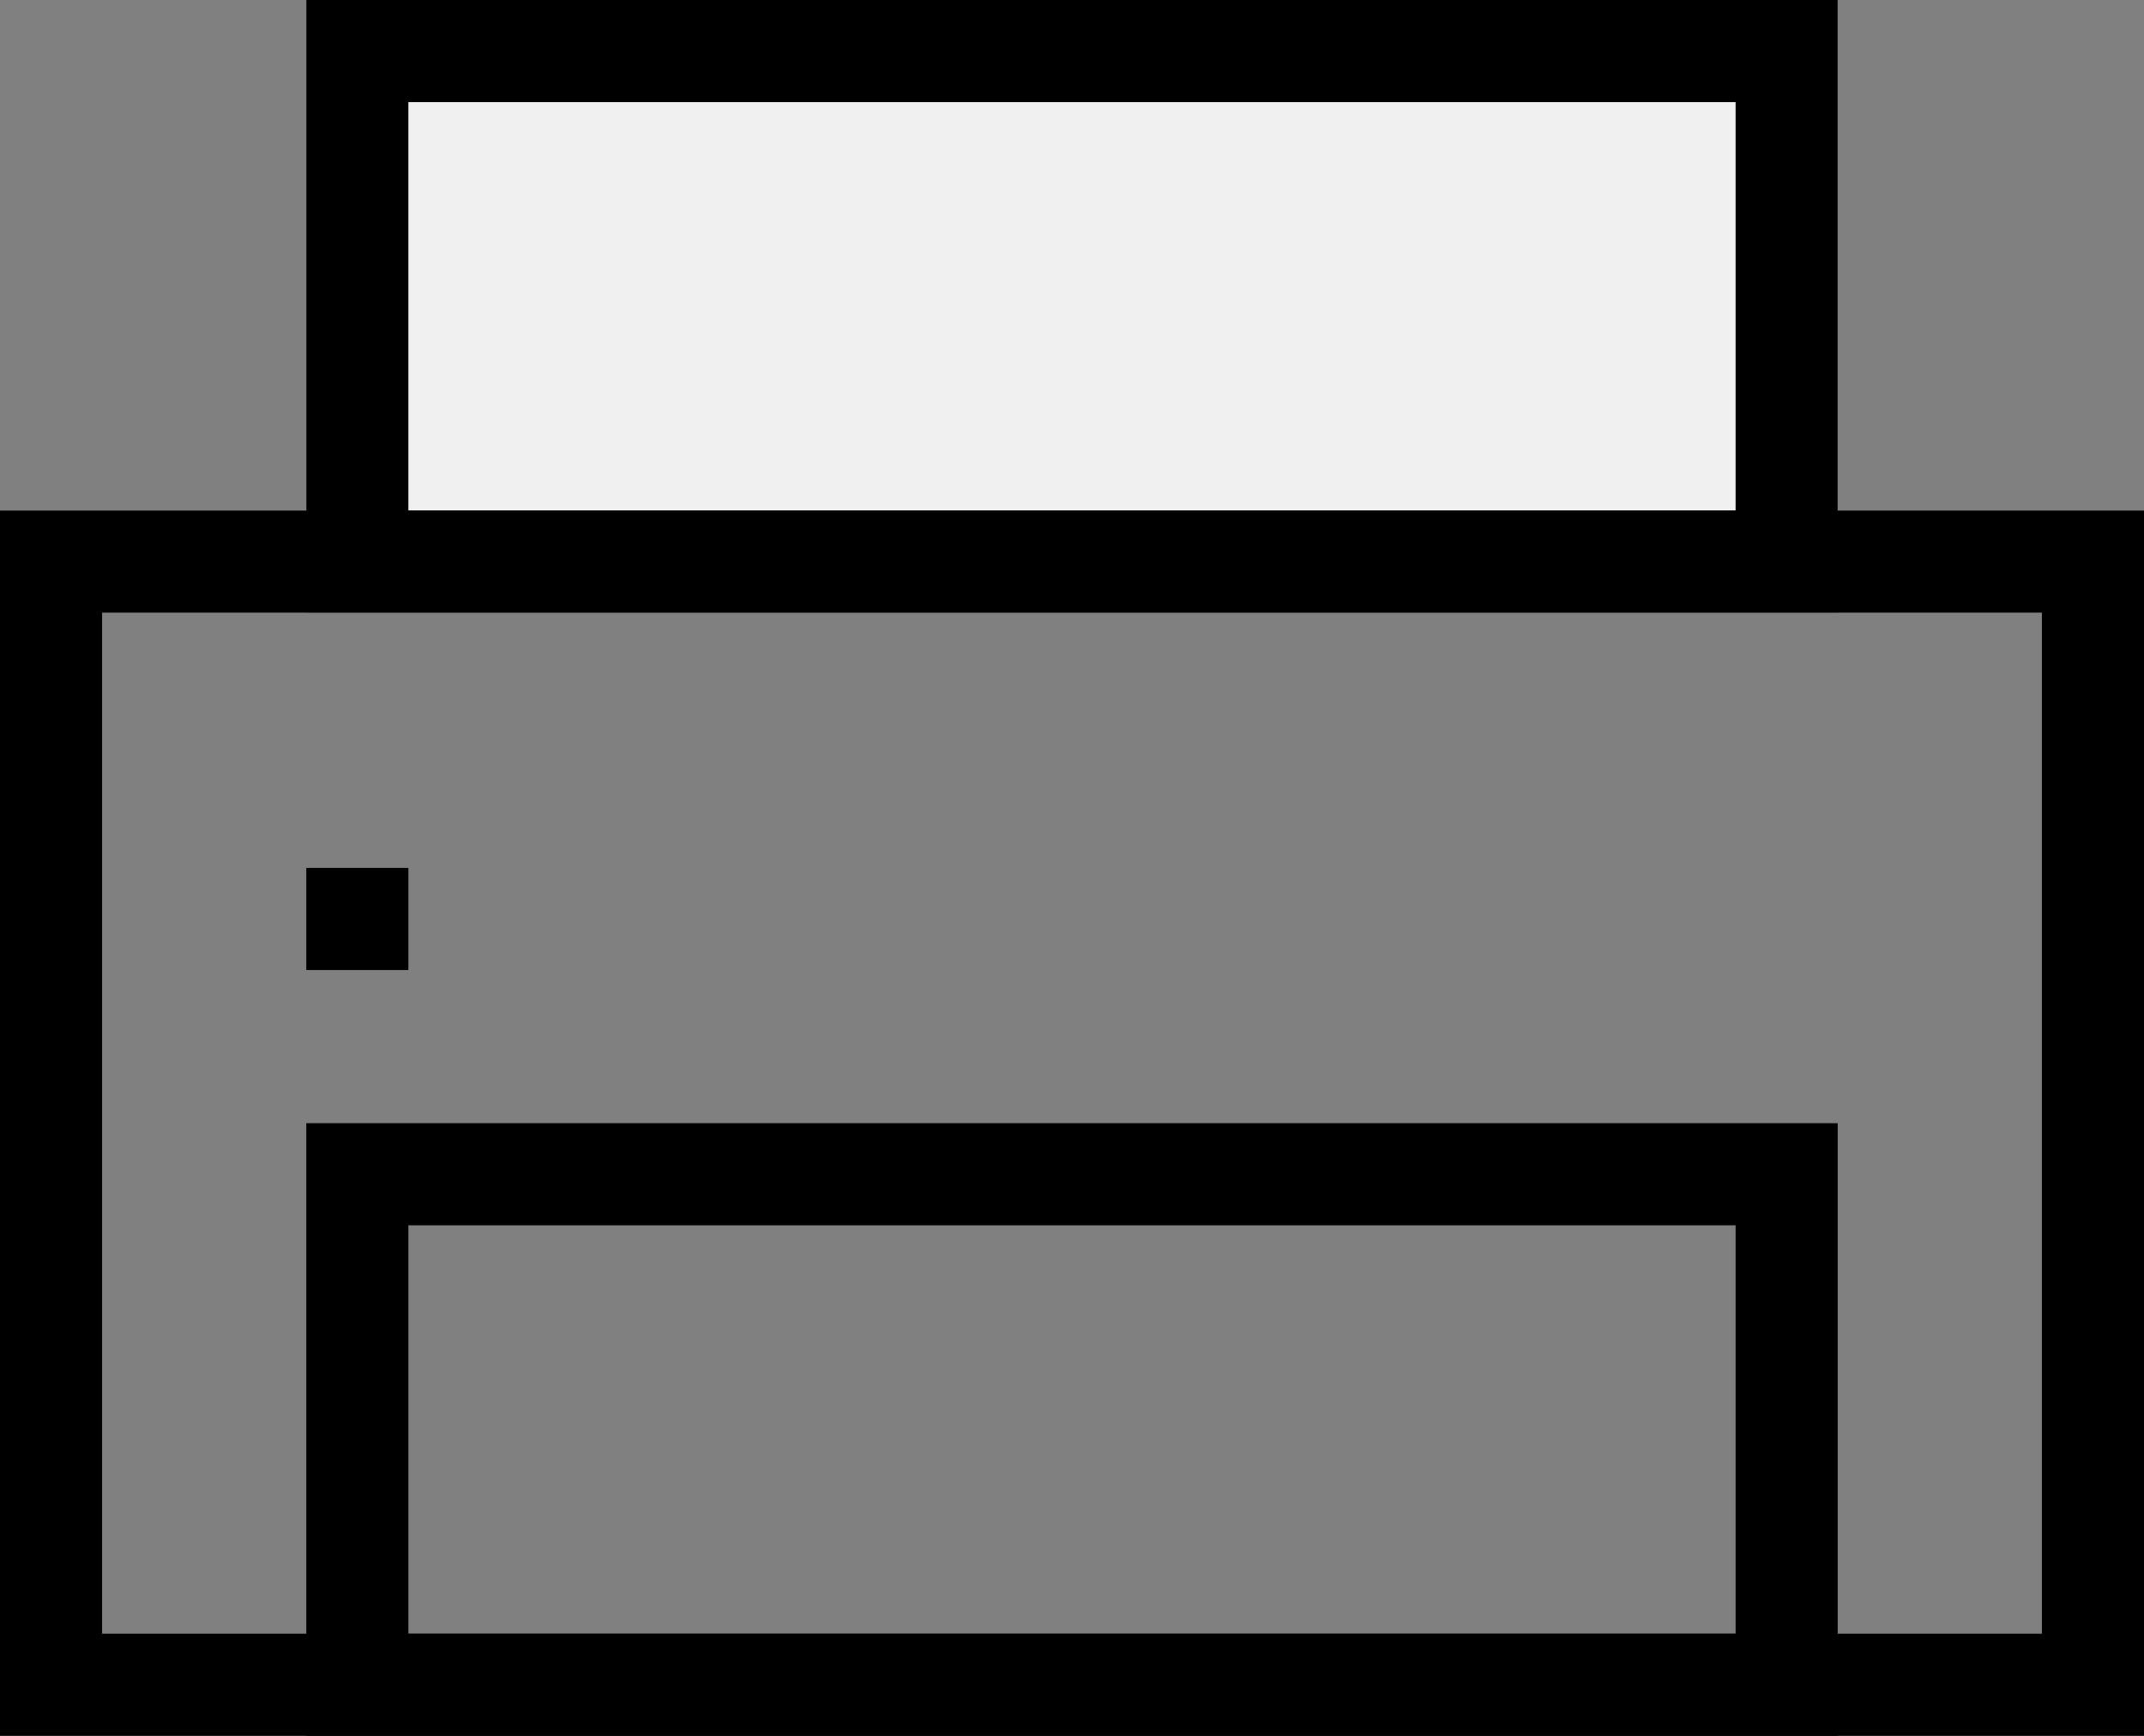
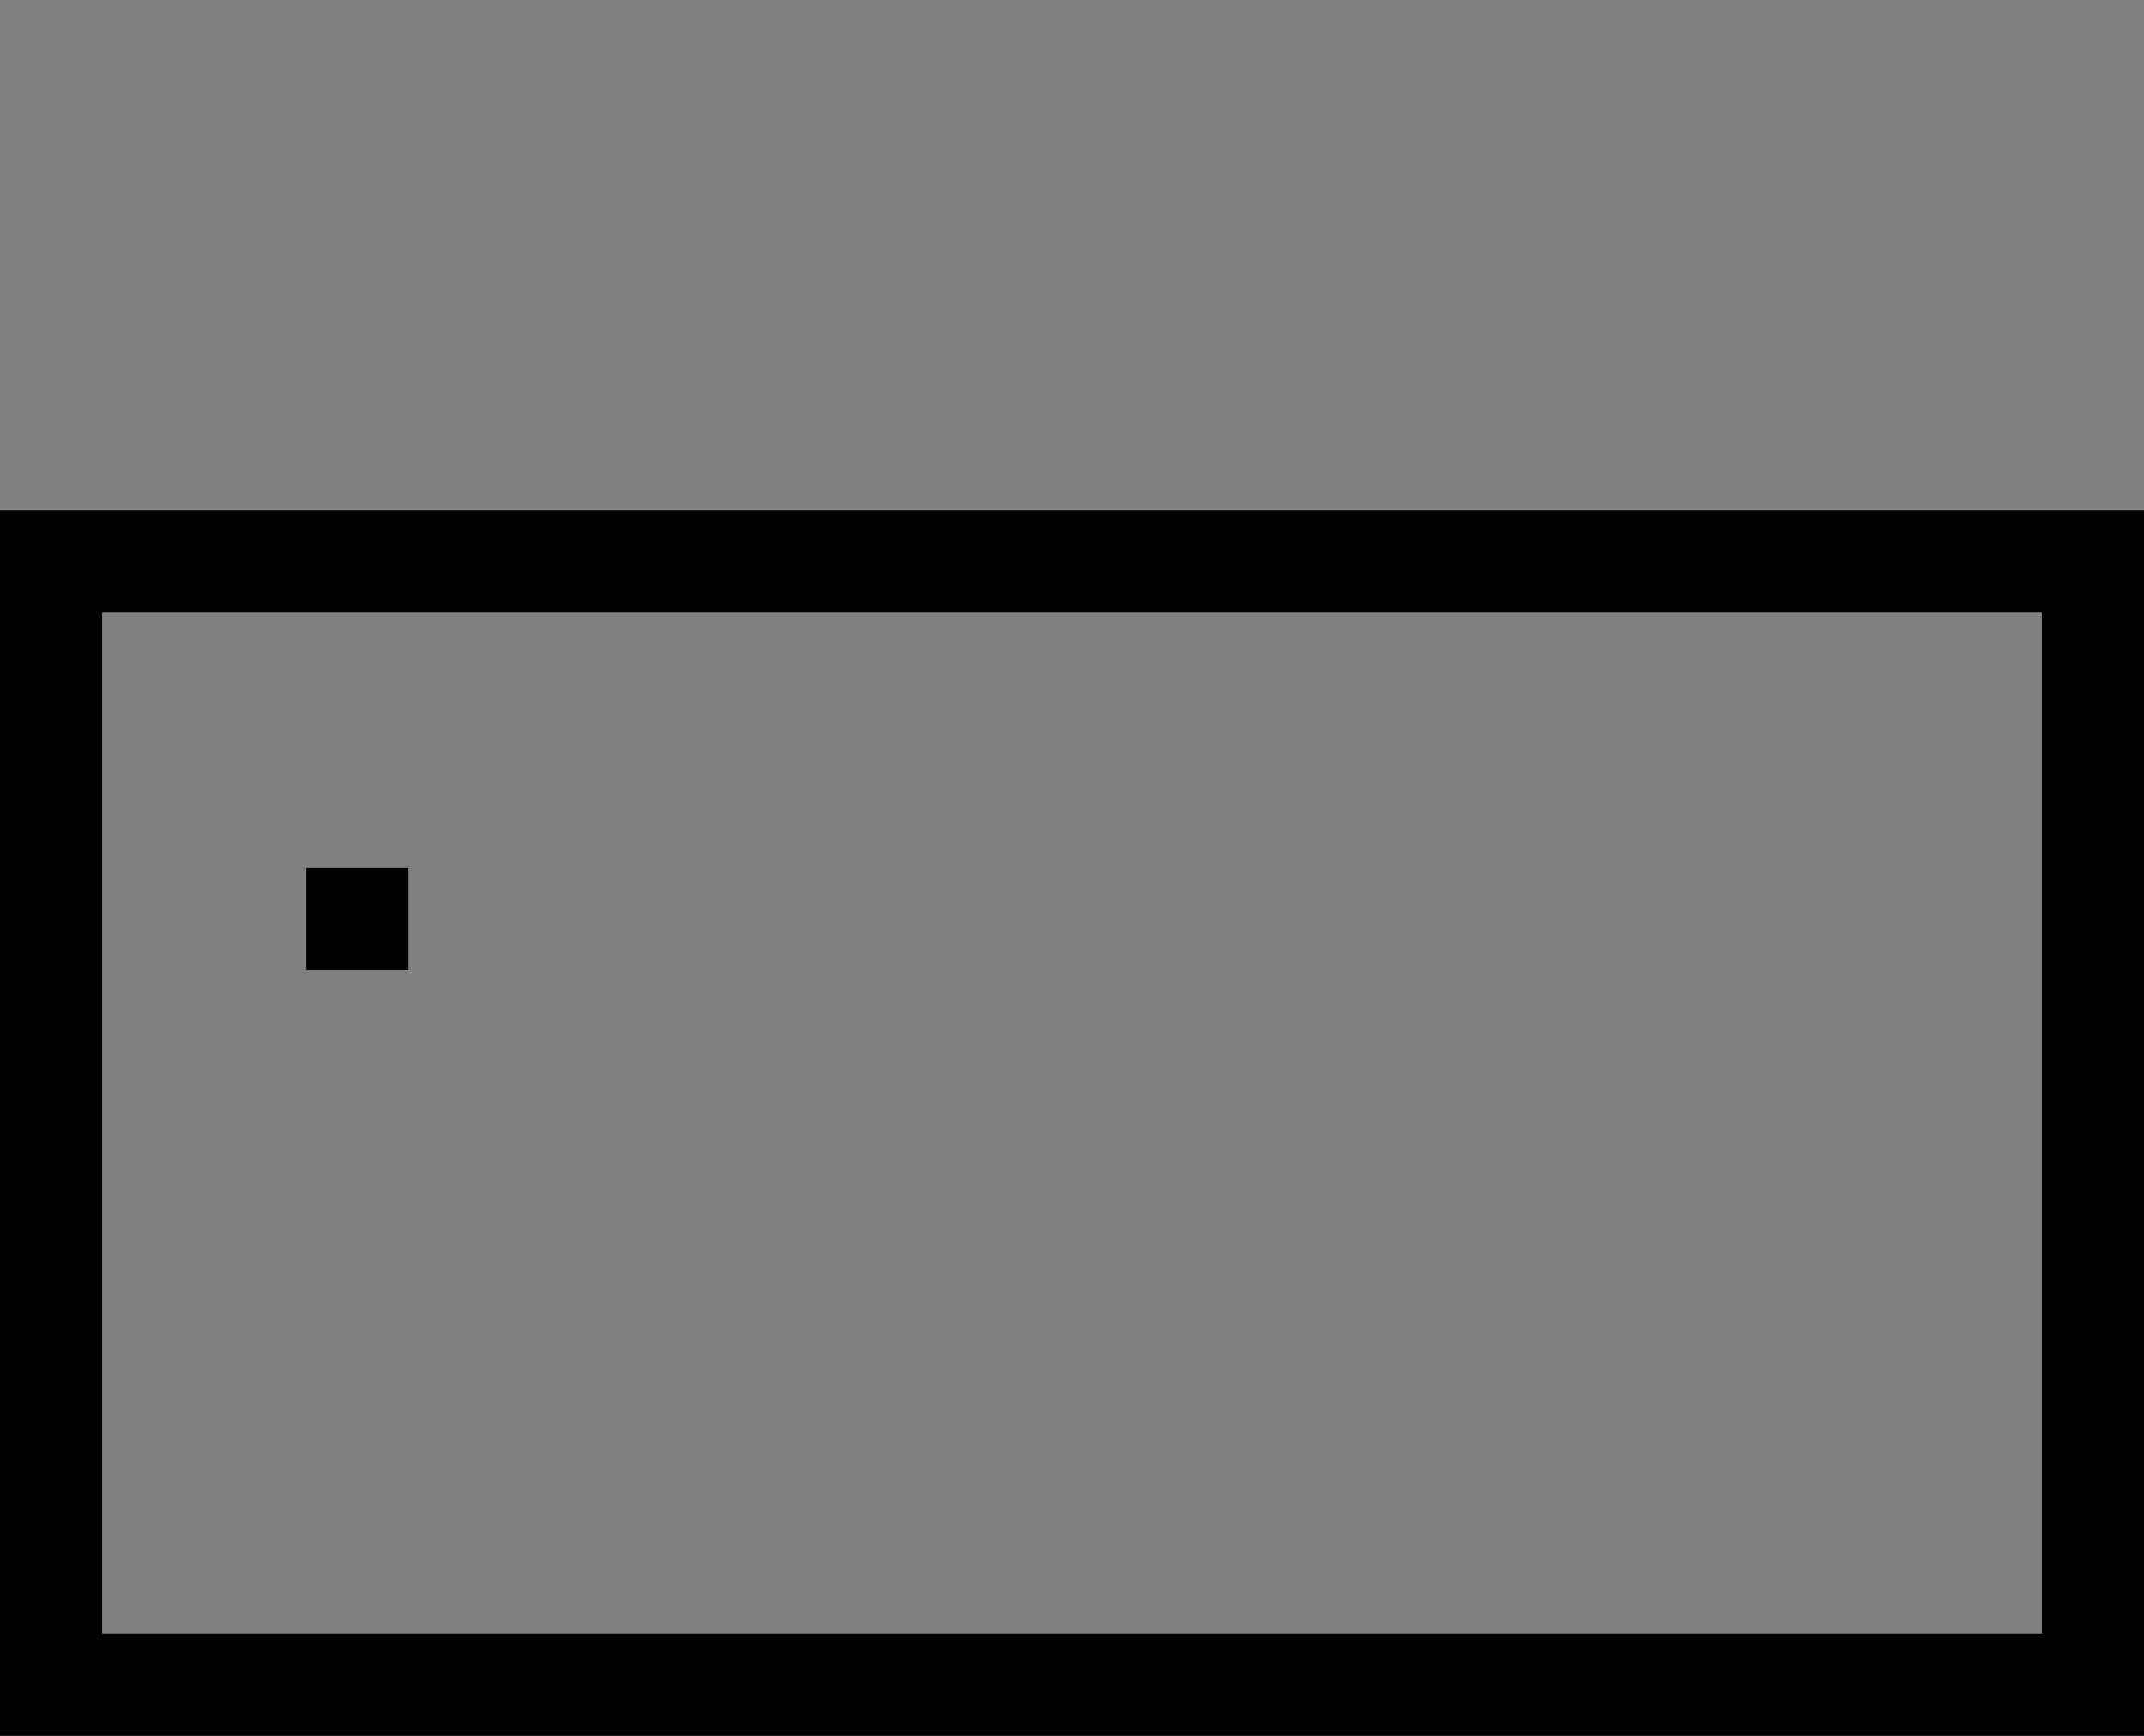
<svg xmlns="http://www.w3.org/2000/svg" id="编组_23" data-name="编组 23" width="42" height="34" viewBox="0 0 42 34">
  <rect x="0" y="0" width="42" height="34" fill="#808080" stroke="none" />
  <g id="矩形" transform="translate(6)" fill="#f0f0f0" stroke="#000" stroke-miterlimit="10" stroke-width="2">
-     <rect width="30" height="12" stroke="none" />
-     <rect x="1" y="1" width="28" height="10" fill="none" />
-   </g>
+     </g>
  <rect id="矩形-2" data-name="矩形" width="2" height="2" transform="translate(6 17)" />
  <g id="矩形-3" data-name="矩形" transform="translate(0 10)" fill="none" stroke="#000" stroke-miterlimit="10" stroke-width="2">
    <rect width="42" height="24" stroke="none" />
    <rect x="1" y="1" width="40" height="22" fill="none" />
  </g>
  <g id="矩形-4" data-name="矩形" transform="translate(6 22)" fill="none" stroke="#000" stroke-miterlimit="10" stroke-width="2">
    <rect width="30" height="12" stroke="none" />
-     <rect x="1" y="1" width="28" height="10" fill="none" />
  </g>
</svg>